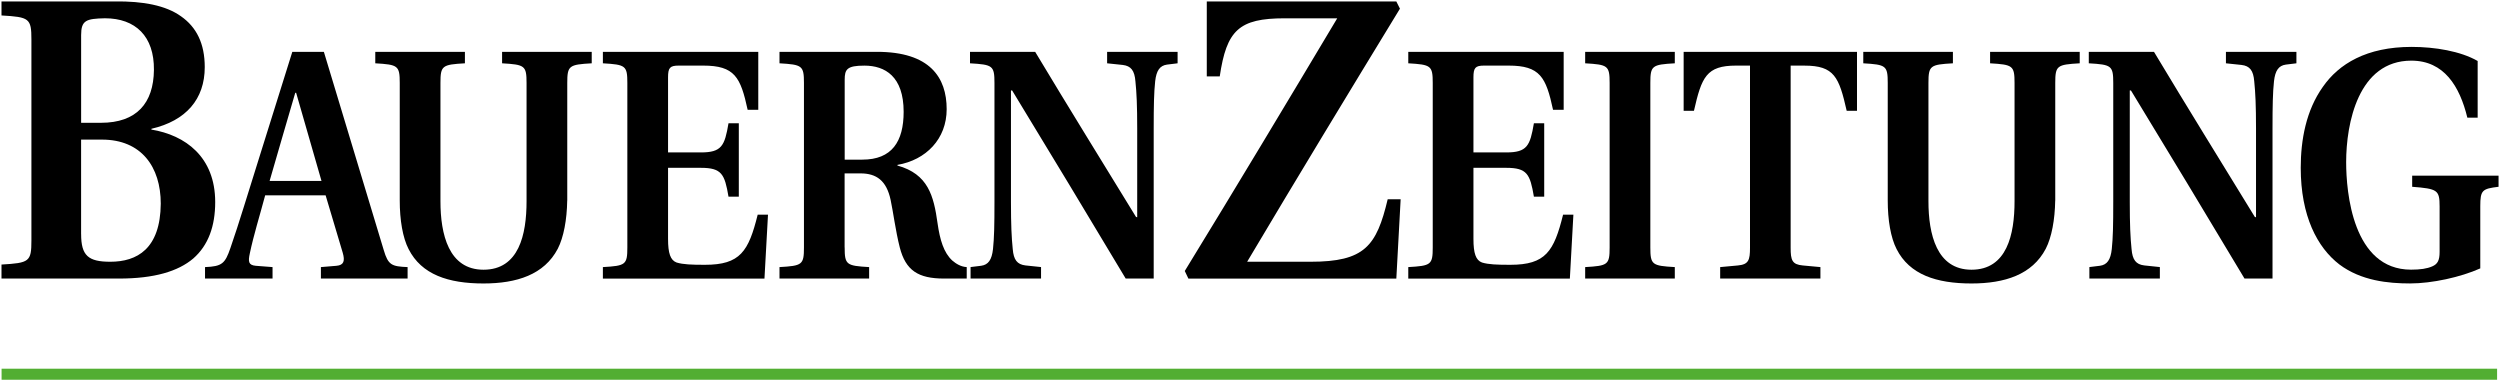
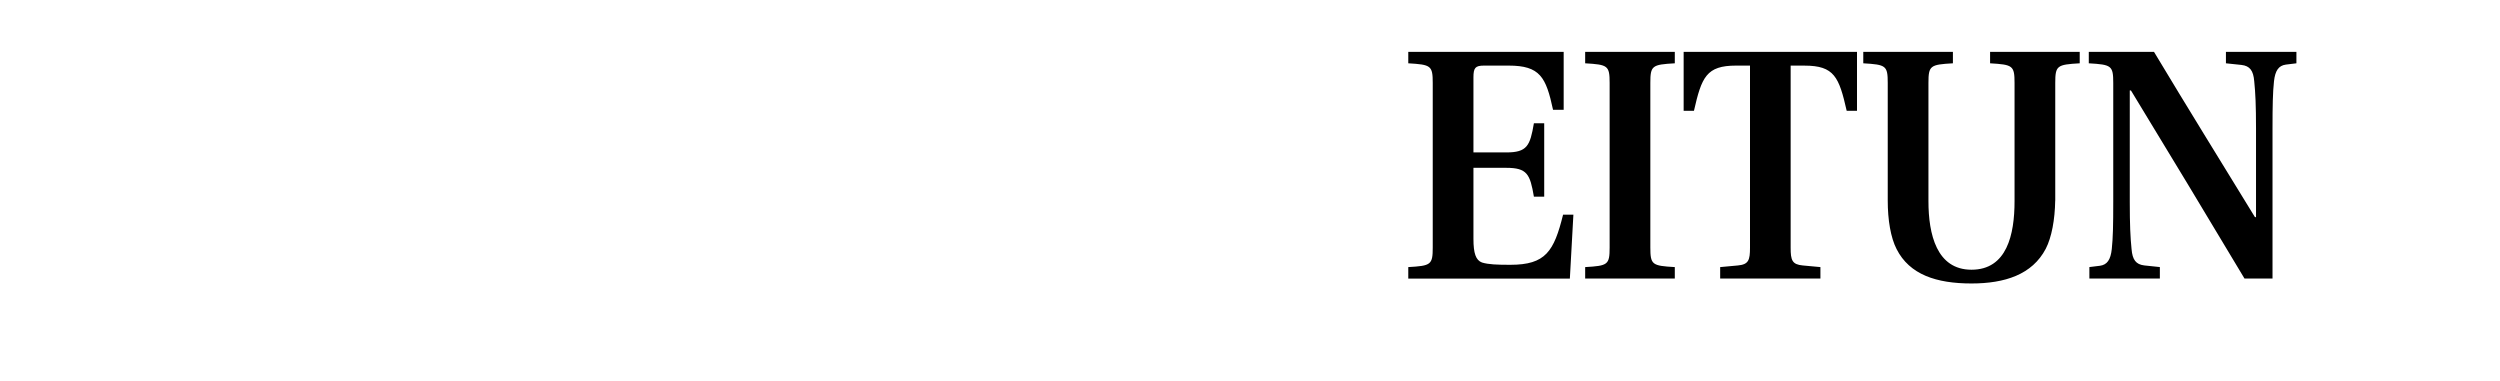
<svg xmlns="http://www.w3.org/2000/svg" width="885px" height="135px" viewBox="0 0 885 135" version="1.1">
  <title>bauern</title>
  <g id="bauern" stroke="none" stroke-width="1" fill="none" fill-rule="evenodd">
    <g fill-rule="nonzero">
-       <path d="M0.53,93.65 C10.35,93.08 11.12,92.66 11.12,85.15 L11.12,13.98 C11.12,6.47 10.35,6.04 0.53,5.47 L0.53,0.51 L40.59,0.51 C50.67,0.37 58.71,1.93 64.06,5.76 C69.55,9.59 72.48,15.4 72.48,23.76 C72.48,35.1 65.85,42.76 53.6,45.59 L53.6,45.87 C65.59,47.85 76.18,55.51 76.18,71.53 C76.18,80.04 73.76,86.84 68.4,91.52 C63.04,96.06 54.62,98.61 42.12,98.61 L0.53,98.61 L0.53,93.65 Z M35.74,43.47 C48.37,43.47 54.37,36.52 54.49,24.76 C54.62,12.85 47.98,6.47 37.14,6.47 C30.51,6.61 28.72,7.18 28.72,12.42 L28.72,43.47 L35.74,43.47 Z M28.72,82.88 C28.72,90.53 31.27,92.66 39.05,92.66 C48.49,92.66 56.78,88.12 56.91,72.1 C56.91,59.06 50.02,49.42 36.11,49.42 L28.71,49.42 L28.71,82.88 L28.72,82.88 Z M72.58,94.55 C78.63,94.32 79.68,93.28 81.56,87.82 C84.48,79.47 88.24,66.94 91.79,55.69 L103.48,18.35 L114.65,18.35 L135.84,88.52 C137.41,93.85 138.66,94.32 144.29,94.55 L144.29,98.61 L113.6,98.61 L113.6,94.55 L119.13,94.09 C121.74,93.86 122.16,92.35 121.32,89.45 L115.27,69.15 L93.87,69.15 C91.89,76.57 89.8,83.18 88.44,89.68 C87.81,92.58 87.92,93.85 90.53,94.09 L96.48,94.55 L96.48,98.61 L72.58,98.61 L72.58,94.55 L72.58,94.55 Z M113.81,64.05 L104.83,32.85 L104.52,32.85 C103.37,36.56 96.69,59.87 95.44,64.05 L113.81,64.05 Z M200.79,71.01 C200.69,77.74 199.54,84 197.45,88.06 C192.65,97.22 182.94,100.35 171.15,100.35 C158.73,100.35 149.23,97.22 144.64,88.17 C142.55,84.11 141.51,77.85 141.51,71.01 L141.51,29.37 C141.51,23.22 140.88,22.88 132.85,22.41 L132.85,18.35 L164.58,18.35 L164.58,22.41 C156.54,22.87 155.92,23.22 155.92,29.37 L155.92,71.24 C155.92,82.95 158.84,95.48 171.16,95.48 C183.69,95.48 186.4,83.07 186.4,71.24 L186.4,29.37 C186.4,23.22 185.77,22.88 177.74,22.41 L177.74,18.35 L209.47,18.35 L209.47,22.41 C201.43,22.87 200.81,23.22 200.81,29.37 L200.81,71.01 L200.79,71.01 Z M213.42,94.55 C221.46,94.09 222.08,93.74 222.08,87.59 L222.08,29.37 C222.08,23.22 221.45,22.88 213.42,22.41 L213.42,18.35 L268.43,18.35 L268.43,38.88 L264.67,38.88 C262.16,27.28 260.08,23.22 248.91,23.22 L240.25,23.22 C237.12,23.22 236.49,24.03 236.49,27.4 L236.49,53.96 L248.08,53.96 C255.49,53.96 256.53,51.64 257.89,43.64 L261.54,43.64 L261.54,69.62 L257.89,69.62 C256.53,61.62 255.49,59.41 248.08,59.41 L236.49,59.41 L236.49,84.58 C236.49,89.68 237.33,92.12 239.52,92.93 C241.82,93.63 244.84,93.74 249.54,93.74 C262.07,93.74 264.99,88.99 268.22,76 L271.87,76 L270.62,98.62 L213.42,98.62 L213.42,94.55 L213.42,94.55 Z M299.01,87.59 C299.01,93.74 299.64,94.09 307.67,94.55 L307.67,98.61 L275.94,98.61 L275.94,94.55 C283.98,94.09 284.6,93.74 284.6,87.59 L284.6,29.37 C284.6,23.22 283.97,22.88 275.94,22.41 L275.94,18.35 L310.49,18.35 C329.17,18.35 335.12,27.4 335.12,38.65 C335.12,49.2 327.81,56.63 317.69,58.37 L317.69,58.6 C328.55,61.62 330.53,69.27 331.89,79.01 C332.73,84.92 334.08,89.45 337.11,92.23 C338.47,93.39 340.14,94.43 342.22,94.55 L342.22,98.61 L334.18,98.61 C324.99,98.61 320.61,95.71 318.52,87.59 C317.06,81.91 316.12,74.6 315.28,70.77 C313.82,63.93 310.27,61.38 304.63,61.38 L298.99,61.38 L298.99,87.59 L299.01,87.59 Z M305.28,56.51 C315.72,56.51 319.89,50.13 319.89,39.58 C319.89,27.05 313.31,23.23 306.01,23.23 C299.85,23.23 299.02,24.51 299.02,28.22 L299.02,56.52 L305.28,56.52 L305.28,56.51 Z M366.45,18.35 C378.14,37.83 390.14,57.2 402.15,76.8 L402.57,76.92 L402.57,45.49 C402.57,37.37 402.36,32.85 401.94,28.79 C401.63,24.96 400.37,23.34 397.45,22.99 L391.92,22.41 L391.92,18.35 L416.87,18.35 L416.87,22.41 L413.11,22.87 C410.6,23.22 409.35,24.96 408.93,28.78 C408.51,32.72 408.41,37.25 408.41,45.48 L408.41,98.6 L398.49,98.6 C385.18,76.358 371.784,54.167 358.3,32.03 L357.88,32.03 L357.88,71.46 C357.88,79.58 358.09,84.1 358.51,88.16 C358.82,91.99 360.08,93.61 363,93.96 L368.53,94.54 L368.53,98.6 L343.58,98.6 L343.58,94.54 L347.34,94.08 C349.85,93.73 351.1,91.99 351.52,88.17 C351.94,84.23 352.04,79.7 352.04,71.47 L352.04,29.37 C352.04,23.22 351.41,22.88 343.38,22.41 L343.38,18.35 L366.45,18.35 L366.45,18.35 Z M494.3,0.52 L495.58,3.07 C477.34,32.98 459.35,62.61 441.49,92.66 L463.94,92.66 C483.08,92.66 487.29,87.13 491.24,70.55 L495.83,70.55 L494.3,98.62 L420.69,98.62 L419.41,95.93 C437.65,66.16 455.52,36.39 473.38,6.48 L454.75,6.48 C438.55,6.48 434.21,10.73 431.79,27.04 L427.2,27.04 L427.2,0.52 L494.3,0.52 L494.3,0.52 Z" id="Shape" fill="#000000" />
-       <path d="M498.53,94.55 C506.57,94.09 507.19,93.74 507.19,87.59 L507.19,29.37 C507.19,23.22 506.56,22.88 498.53,22.41 L498.53,18.35 L553.54,18.35 L553.54,38.88 L549.78,38.88 C547.28,27.28 545.19,23.22 534.02,23.22 L525.36,23.22 C522.23,23.22 521.6,24.03 521.6,27.4 L521.6,53.96 L533.19,53.96 C540.6,53.96 541.64,51.64 543,43.64 L546.65,43.64 L546.65,69.62 L543,69.62 C541.64,61.62 540.6,59.41 533.19,59.41 L521.6,59.41 L521.6,84.58 C521.6,89.68 522.44,92.12 524.63,92.93 C526.93,93.63 529.95,93.74 534.65,93.74 C547.18,93.74 550.1,88.99 553.33,76 L556.98,76 L555.73,98.62 L498.53,98.62 L498.53,94.55 L498.53,94.55 Z M584.22,87.59 C584.22,93.74 584.85,94.09 592.88,94.55 L592.88,98.61 L561.15,98.61 L561.15,94.55 C569.19,94.09 569.81,93.74 569.81,87.59 L569.81,29.37 C569.81,23.22 569.18,22.88 561.15,22.41 L561.15,18.35 L592.88,18.35 L592.88,22.41 C584.84,22.87 584.22,23.22 584.22,29.37 L584.22,87.59 Z M608.96,94.55 L615.22,93.97 C618.98,93.62 619.5,92.11 619.5,87.71 L619.5,23.22 L614.59,23.22 C604.05,23.22 602.38,27.28 599.66,39.22 L596.01,39.22 L596.01,18.35 L657.38,18.35 L657.38,39.23 L653.73,39.23 C651.02,27.28 649.35,23.23 638.8,23.23 L633.89,23.23 L633.89,87.71 C633.89,92.12 634.41,93.62 638.17,93.97 L644.43,94.55 L644.43,98.61 L608.94,98.61 L608.94,94.55 L608.96,94.55 Z M727.54,71.01 C727.44,77.74 726.29,84 724.2,88.06 C719.4,97.22 709.69,100.35 697.9,100.35 C685.48,100.35 675.98,97.22 671.39,88.17 C669.3,84.11 668.26,77.85 668.26,71.01 L668.26,29.37 C668.26,23.22 667.63,22.88 659.6,22.41 L659.6,18.35 L691.33,18.35 L691.33,22.41 C683.29,22.87 682.67,23.22 682.67,29.37 L682.67,71.24 C682.67,82.95 685.59,95.48 697.91,95.48 C710.44,95.48 713.15,83.07 713.15,71.24 L713.15,29.37 C713.15,23.22 712.52,22.88 704.49,22.41 L704.49,18.35 L736.22,18.35 L736.22,22.41 C728.18,22.87 727.56,23.22 727.56,29.37 L727.56,71.01 L727.54,71.01 Z M762.51,18.35 C774.2,37.83 786.2,57.2 798.21,76.8 L798.63,76.92 L798.63,45.49 C798.63,37.37 798.42,32.85 798,28.79 C797.69,24.96 796.43,23.34 793.51,22.99 L787.98,22.41 L787.98,18.35 L812.93,18.35 L812.93,22.41 L809.17,22.87 C806.66,23.22 805.41,24.96 804.99,28.78 C804.57,32.72 804.47,37.25 804.47,45.48 L804.47,98.6 L794.55,98.6 C781.24,76.358 767.844,54.167 754.36,32.03 L753.94,32.03 L753.94,71.46 C753.94,79.58 754.15,84.1 754.57,88.16 C754.88,91.99 756.14,93.61 759.06,93.96 L764.59,94.54 L764.59,98.6 L739.64,98.6 L739.64,94.54 L743.4,94.08 C745.9,93.73 747.16,91.99 747.57,88.17 C747.99,84.23 748.09,79.7 748.09,71.47 L748.09,29.37 C748.09,23.22 747.46,22.88 739.43,22.41 L739.43,18.35 L762.51,18.35 L762.51,18.35 Z" id="Shape" fill="#000000" />
-       <path d="M878.02,95.01 C871.03,98.14 860.9,100.34 853.18,100.34 C845.46,100.34 835.85,99.41 828.13,93.61 C820.3,87.58 814.46,76.45 814.46,59.4 C814.46,49.54 816.34,39.1 822.29,30.75 C827.93,22.63 837.74,16.6 853.71,16.6 C861.96,16.6 871.04,18.11 877.09,21.59 L877.09,41.65 L873.44,41.65 C870.73,30.52 865.19,21.47 853.61,21.47 C834.82,21.47 830.54,43.62 830.54,57.42 C830.54,67.98 832.84,95.46 853.5,95.46 C856.84,95.46 859.14,95.11 861.01,94.3 C862.89,93.49 863.62,92.21 863.62,89.2 L863.62,73.08 C863.62,67.28 862.89,66.82 853.91,66.12 L853.91,62.18 L884.49,62.18 L884.49,66.12 C878.75,66.82 878.02,67.28 878.02,72.96 L878.02,95.01 L878.02,95.01 Z" id="Path" fill="#000000" />
-       <polygon id="Path" fill="#52AE32" points="0.56 130.52 883.97 130.52 883.97 134.43 0.56 134.43" />
+       <path d="M498.53,94.55 C506.57,94.09 507.19,93.74 507.19,87.59 L507.19,29.37 C507.19,23.22 506.56,22.88 498.53,22.41 L498.53,18.35 L553.54,18.35 L553.54,38.88 L549.78,38.88 C547.28,27.28 545.19,23.22 534.02,23.22 L525.36,23.22 C522.23,23.22 521.6,24.03 521.6,27.4 L521.6,53.96 L533.19,53.96 C540.6,53.96 541.64,51.64 543,43.64 L546.65,43.64 L546.65,69.62 L543,69.62 C541.64,61.62 540.6,59.41 533.19,59.41 L521.6,59.41 L521.6,84.58 C521.6,89.68 522.44,92.12 524.63,92.93 C526.93,93.63 529.95,93.74 534.65,93.74 C547.18,93.74 550.1,88.99 553.33,76 L556.98,76 L555.73,98.62 L498.53,98.62 L498.53,94.55 L498.53,94.55 Z M584.22,87.59 C584.22,93.74 584.85,94.09 592.88,94.55 L592.88,98.61 L561.15,98.61 L561.15,94.55 C569.19,94.09 569.81,93.74 569.81,87.59 L569.81,29.37 C569.81,23.22 569.18,22.88 561.15,22.41 L561.15,18.35 L592.88,18.35 L592.88,22.41 C584.84,22.87 584.22,23.22 584.22,29.37 Z M608.96,94.55 L615.22,93.97 C618.98,93.62 619.5,92.11 619.5,87.71 L619.5,23.22 L614.59,23.22 C604.05,23.22 602.38,27.28 599.66,39.22 L596.01,39.22 L596.01,18.35 L657.38,18.35 L657.38,39.23 L653.73,39.23 C651.02,27.28 649.35,23.23 638.8,23.23 L633.89,23.23 L633.89,87.71 C633.89,92.12 634.41,93.62 638.17,93.97 L644.43,94.55 L644.43,98.61 L608.94,98.61 L608.94,94.55 L608.96,94.55 Z M727.54,71.01 C727.44,77.74 726.29,84 724.2,88.06 C719.4,97.22 709.69,100.35 697.9,100.35 C685.48,100.35 675.98,97.22 671.39,88.17 C669.3,84.11 668.26,77.85 668.26,71.01 L668.26,29.37 C668.26,23.22 667.63,22.88 659.6,22.41 L659.6,18.35 L691.33,18.35 L691.33,22.41 C683.29,22.87 682.67,23.22 682.67,29.37 L682.67,71.24 C682.67,82.95 685.59,95.48 697.91,95.48 C710.44,95.48 713.15,83.07 713.15,71.24 L713.15,29.37 C713.15,23.22 712.52,22.88 704.49,22.41 L704.49,18.35 L736.22,18.35 L736.22,22.41 C728.18,22.87 727.56,23.22 727.56,29.37 L727.56,71.01 L727.54,71.01 Z M762.51,18.35 C774.2,37.83 786.2,57.2 798.21,76.8 L798.63,76.92 L798.63,45.49 C798.63,37.37 798.42,32.85 798,28.79 C797.69,24.96 796.43,23.34 793.51,22.99 L787.98,22.41 L787.98,18.35 L812.93,18.35 L812.93,22.41 L809.17,22.87 C806.66,23.22 805.41,24.96 804.99,28.78 C804.57,32.72 804.47,37.25 804.47,45.48 L804.47,98.6 L794.55,98.6 C781.24,76.358 767.844,54.167 754.36,32.03 L753.94,32.03 L753.94,71.46 C753.94,79.58 754.15,84.1 754.57,88.16 C754.88,91.99 756.14,93.61 759.06,93.96 L764.59,94.54 L764.59,98.6 L739.64,98.6 L739.64,94.54 L743.4,94.08 C745.9,93.73 747.16,91.99 747.57,88.17 C747.99,84.23 748.09,79.7 748.09,71.47 L748.09,29.37 C748.09,23.22 747.46,22.88 739.43,22.41 L739.43,18.35 L762.51,18.35 L762.51,18.35 Z" id="Shape" fill="#000000" />
    </g>
  </g>
</svg>